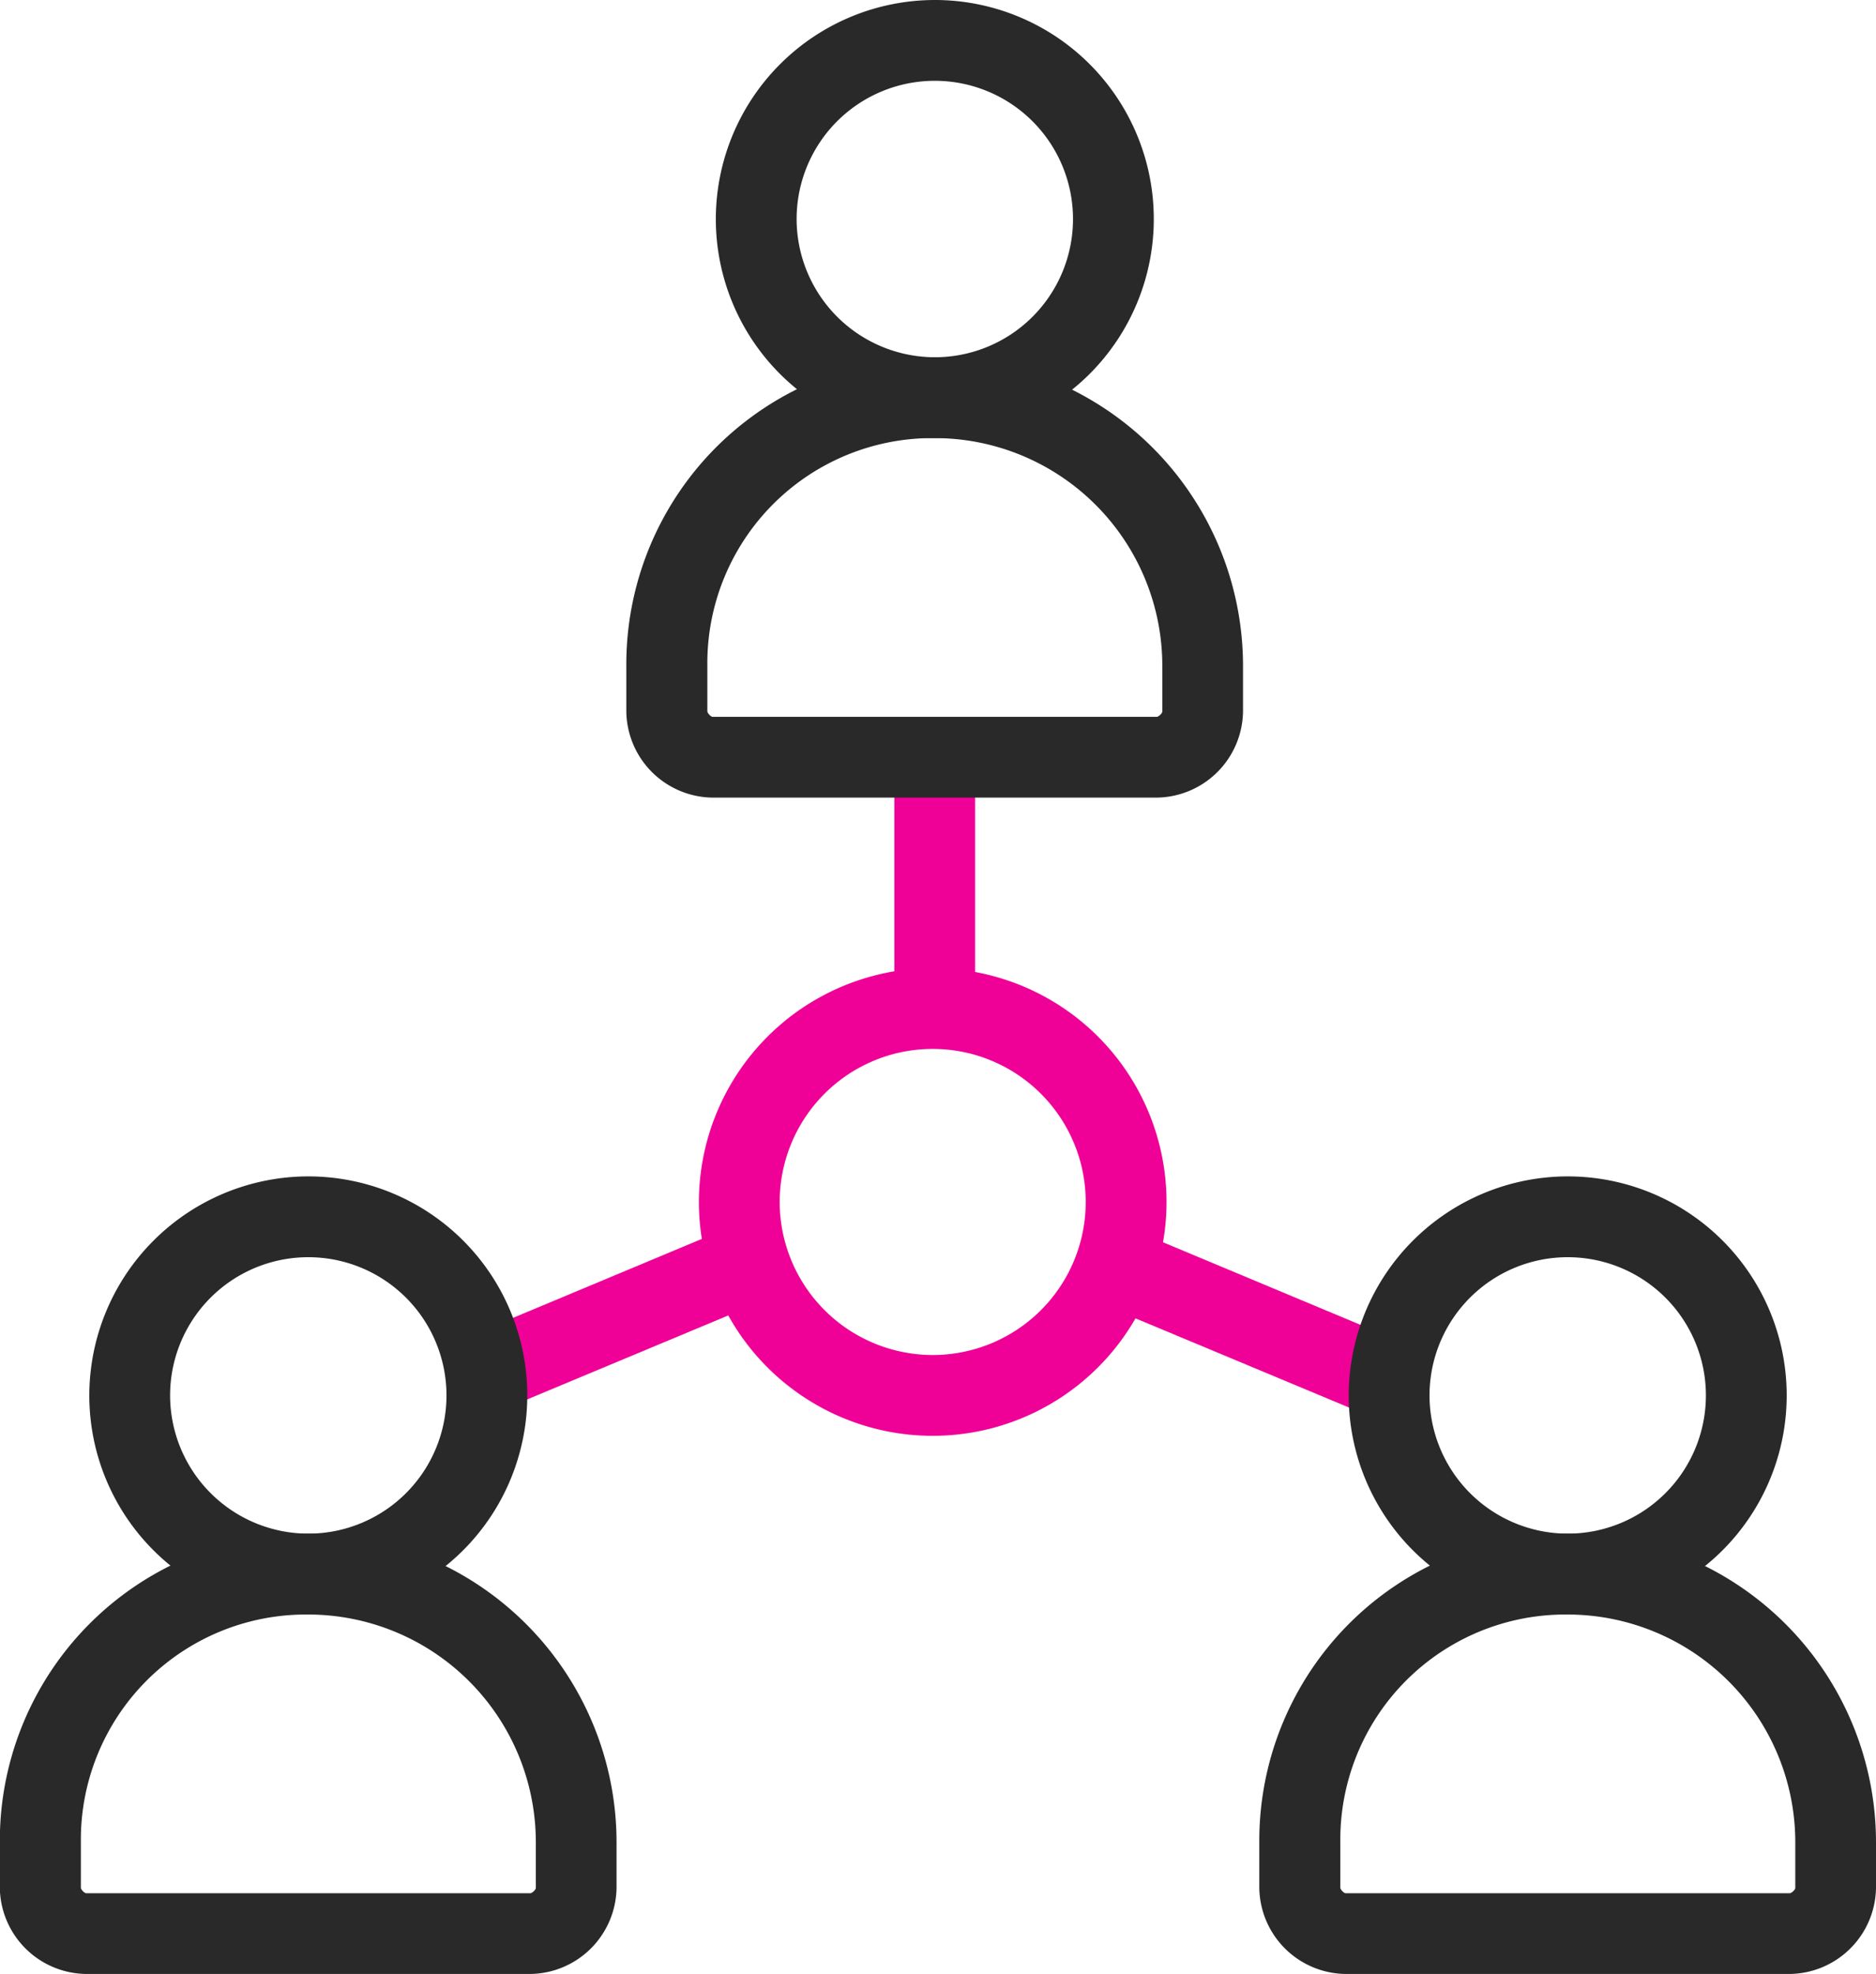
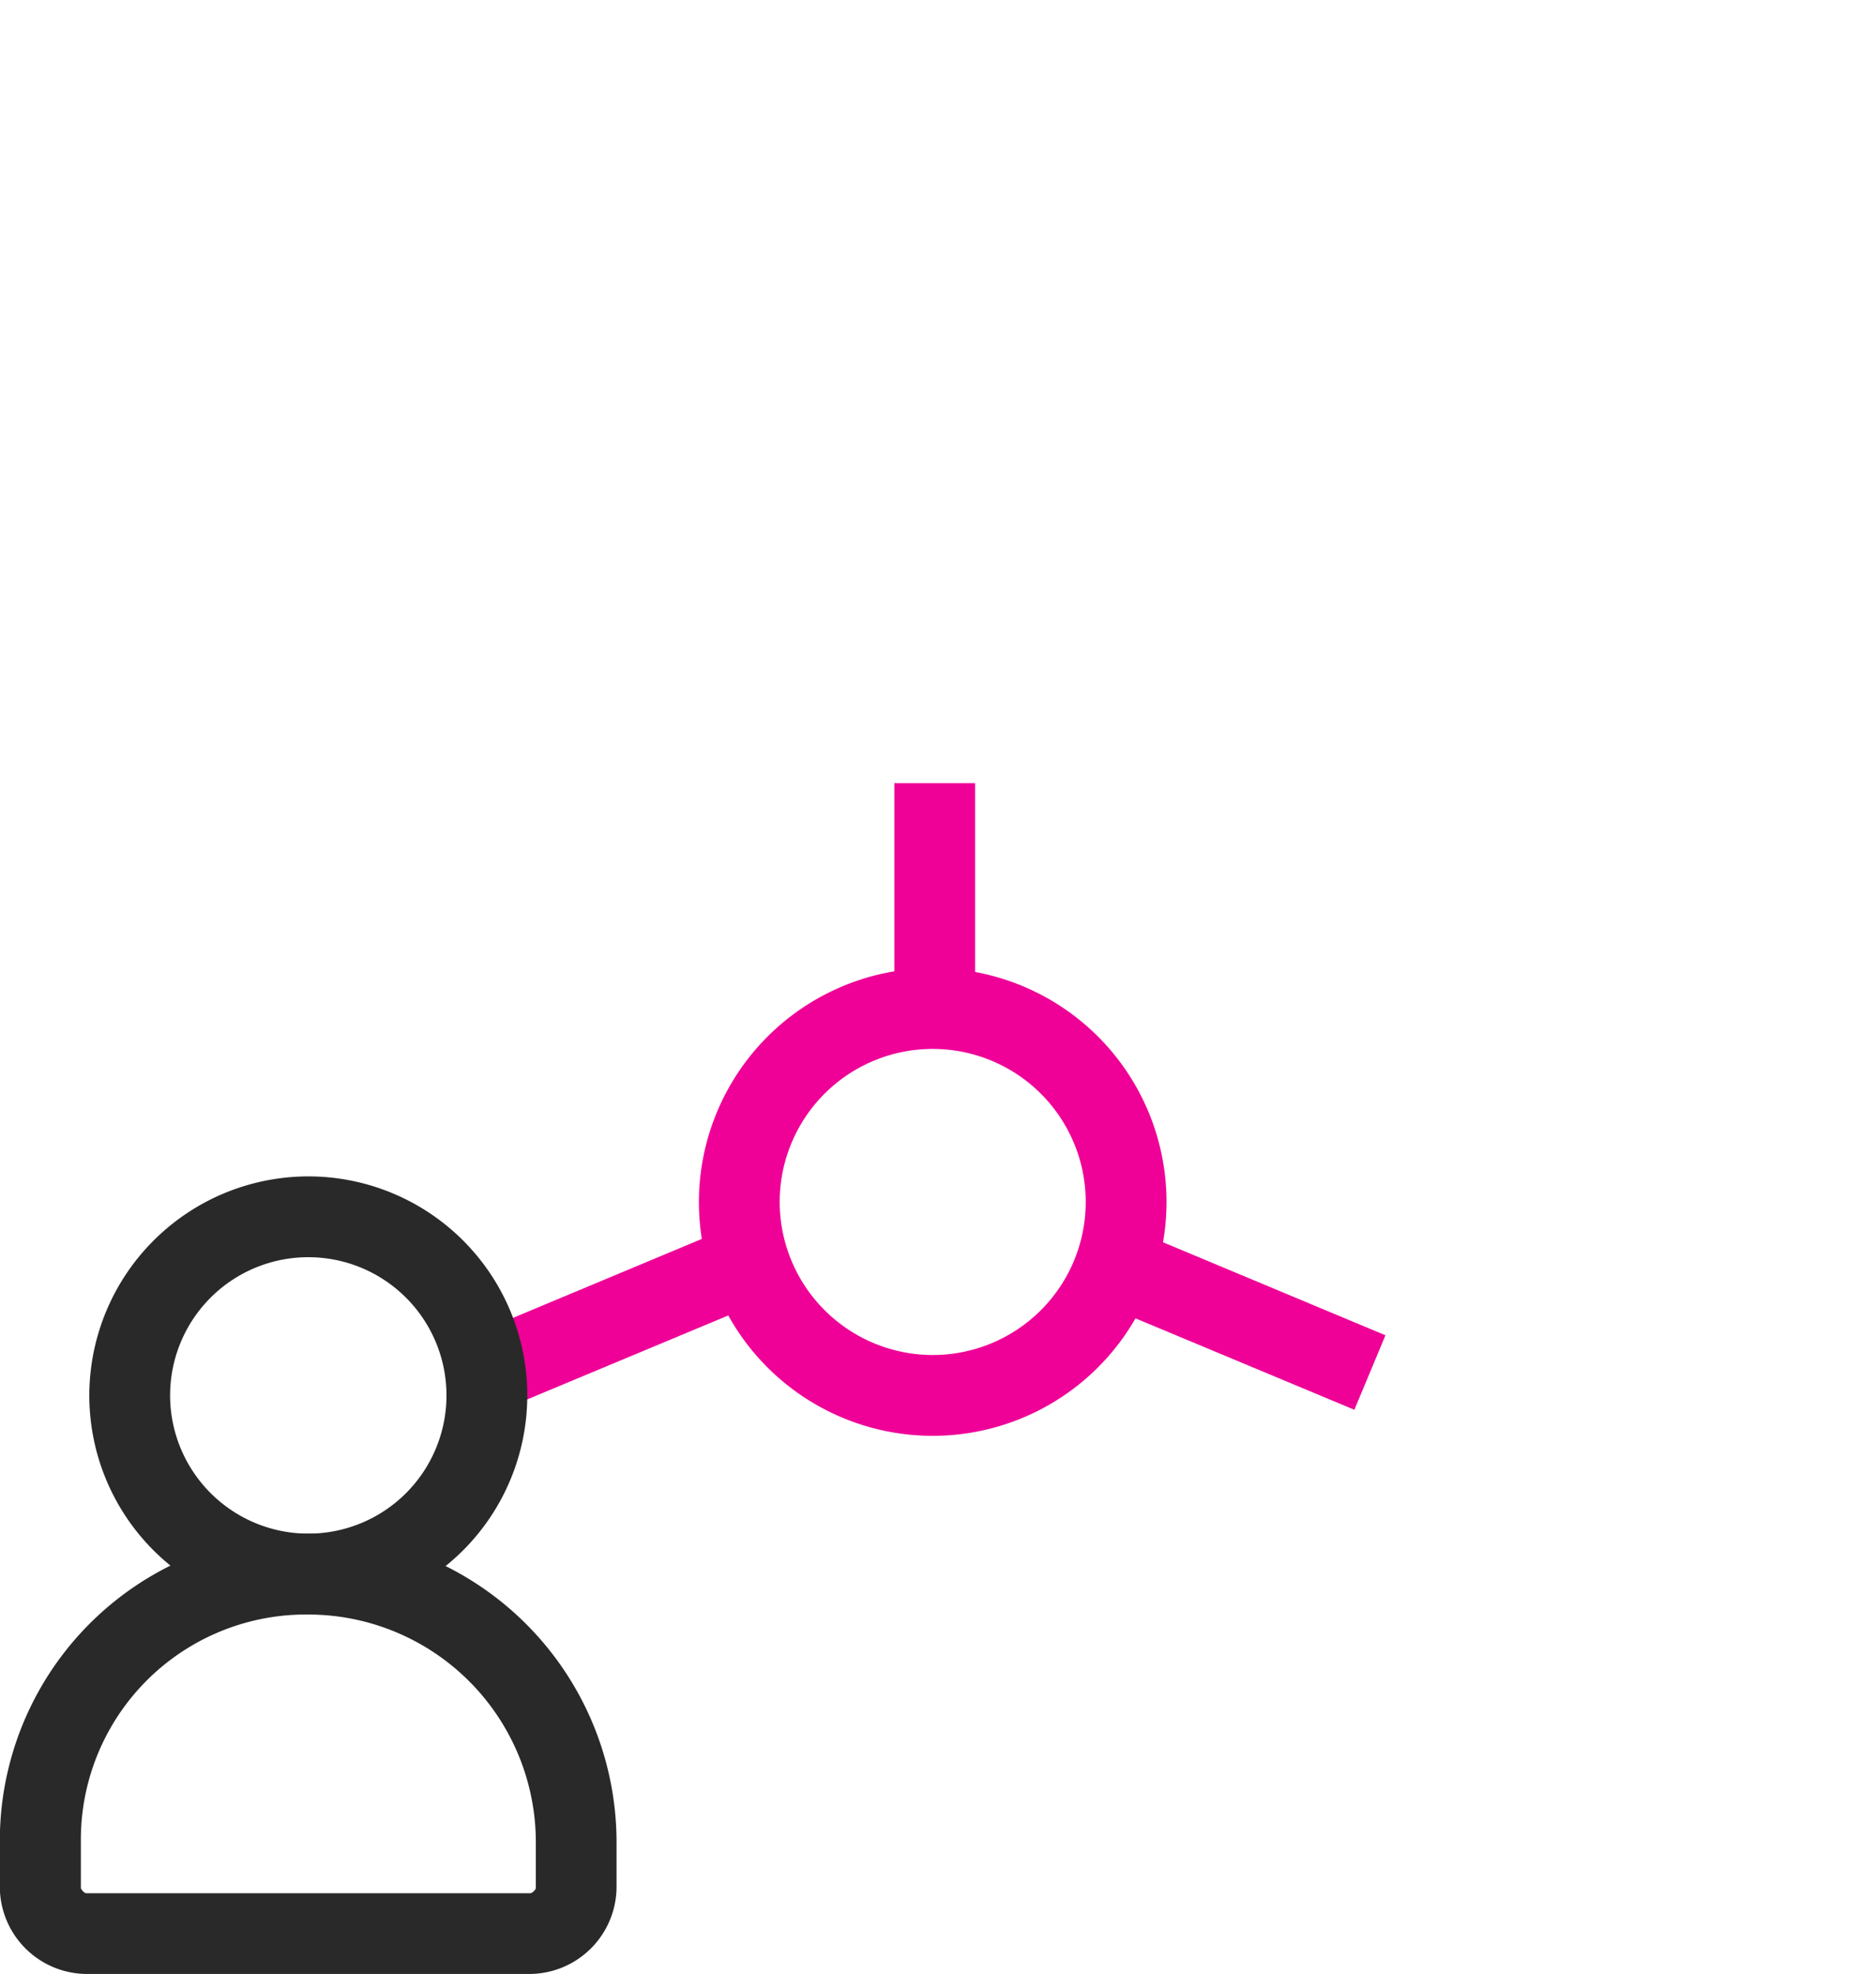
<svg xmlns="http://www.w3.org/2000/svg" width="46.442" height="48.856" viewBox="0 0 46.442 48.856">
  <g transform="translate(-467.279 -1049.175)">
    <path d="M4.788-1A5.788,5.788,0,1,1-1,4.788,5.795,5.795,0,0,1,4.788-1Zm0,9.576A3.788,3.788,0,1,0,1,4.788,3.792,3.792,0,0,0,4.788,8.576Z" transform="translate(485.581 1074.136)" fill="#ef0097" />
    <path d="M1,5.308H-1V0H1Z" transform="translate(490.419 1068.559)" fill="#ef0097" />
    <path d="M.385,3.443-.385,1.6,5.65-.923,6.42.923Z" transform="translate(479.332 1080.624)" fill="#ef0097" />
    <path d="M5.65,3.443-.385.923.385-.923,6.42,1.6Z" transform="translate(495.157 1080.624)" fill="#ef0097" />
-     <path d="M490.419,1058.017a7.641,7.641,0,0,1,7.632,7.632v1.133a2.163,2.163,0,0,1-2.134,2.134h-11a2.162,2.162,0,0,1-2.133-2.134v-1.133a7.6,7.6,0,0,1,7.631-7.632Zm5.5,8.9c.045-.006.134-.085.134-.134v-1.133a5.638,5.638,0,0,0-5.632-5.632,5.572,5.572,0,0,0-5.631,5.632v1.133c.006.045.085.134.133.134Z" fill="#292929" />
-     <path d="M490.419,1049.175A5.421,5.421,0,1,1,485,1054.6,5.427,5.427,0,0,1,490.419,1049.175Zm0,8.842A3.421,3.421,0,1,0,487,1054.6,3.425,3.425,0,0,0,490.419,1058.017Z" fill="#292929" />
-     <path d="M506.089,1087.133a7.64,7.64,0,0,1,7.632,7.631v1.134a2.162,2.162,0,0,1-2.134,2.133h-11a2.162,2.162,0,0,1-2.133-2.133v-1.134a7.6,7.6,0,0,1,7.631-7.631Zm5.5,8.9c.045-.006.134-.085.134-.133v-1.134a5.638,5.638,0,0,0-5.632-5.631,5.571,5.571,0,0,0-5.631,5.631v1.134c.006.045.085.133.133.133Z" fill="#292929" />
-     <path d="M506.089,1078.291a5.421,5.421,0,1,1-5.421,5.421A5.427,5.427,0,0,1,506.089,1078.291Zm0,8.842a3.421,3.421,0,1,0-3.421-3.421A3.425,3.425,0,0,0,506.089,1087.133Z" fill="#292929" />
    <path d="M474.911,1087.133a7.64,7.64,0,0,1,7.631,7.631v1.134a2.162,2.162,0,0,1-2.133,2.133h-11a2.162,2.162,0,0,1-2.134-2.133v-1.134a7.6,7.6,0,0,1,7.632-7.631Zm5.5,8.9c.045-.006.133-.085.133-.133v-1.134a5.637,5.637,0,0,0-5.631-5.631,5.572,5.572,0,0,0-5.632,5.631v1.134c.006.045.086.133.134.133Z" fill="#292929" />
    <path d="M474.911,1078.291a5.421,5.421,0,1,1-5.421,5.421A5.427,5.427,0,0,1,474.911,1078.291Zm0,8.842a3.421,3.421,0,1,0-3.421-3.421A3.425,3.425,0,0,0,474.911,1087.133Z" fill="#292929" />
  </g>
</svg>